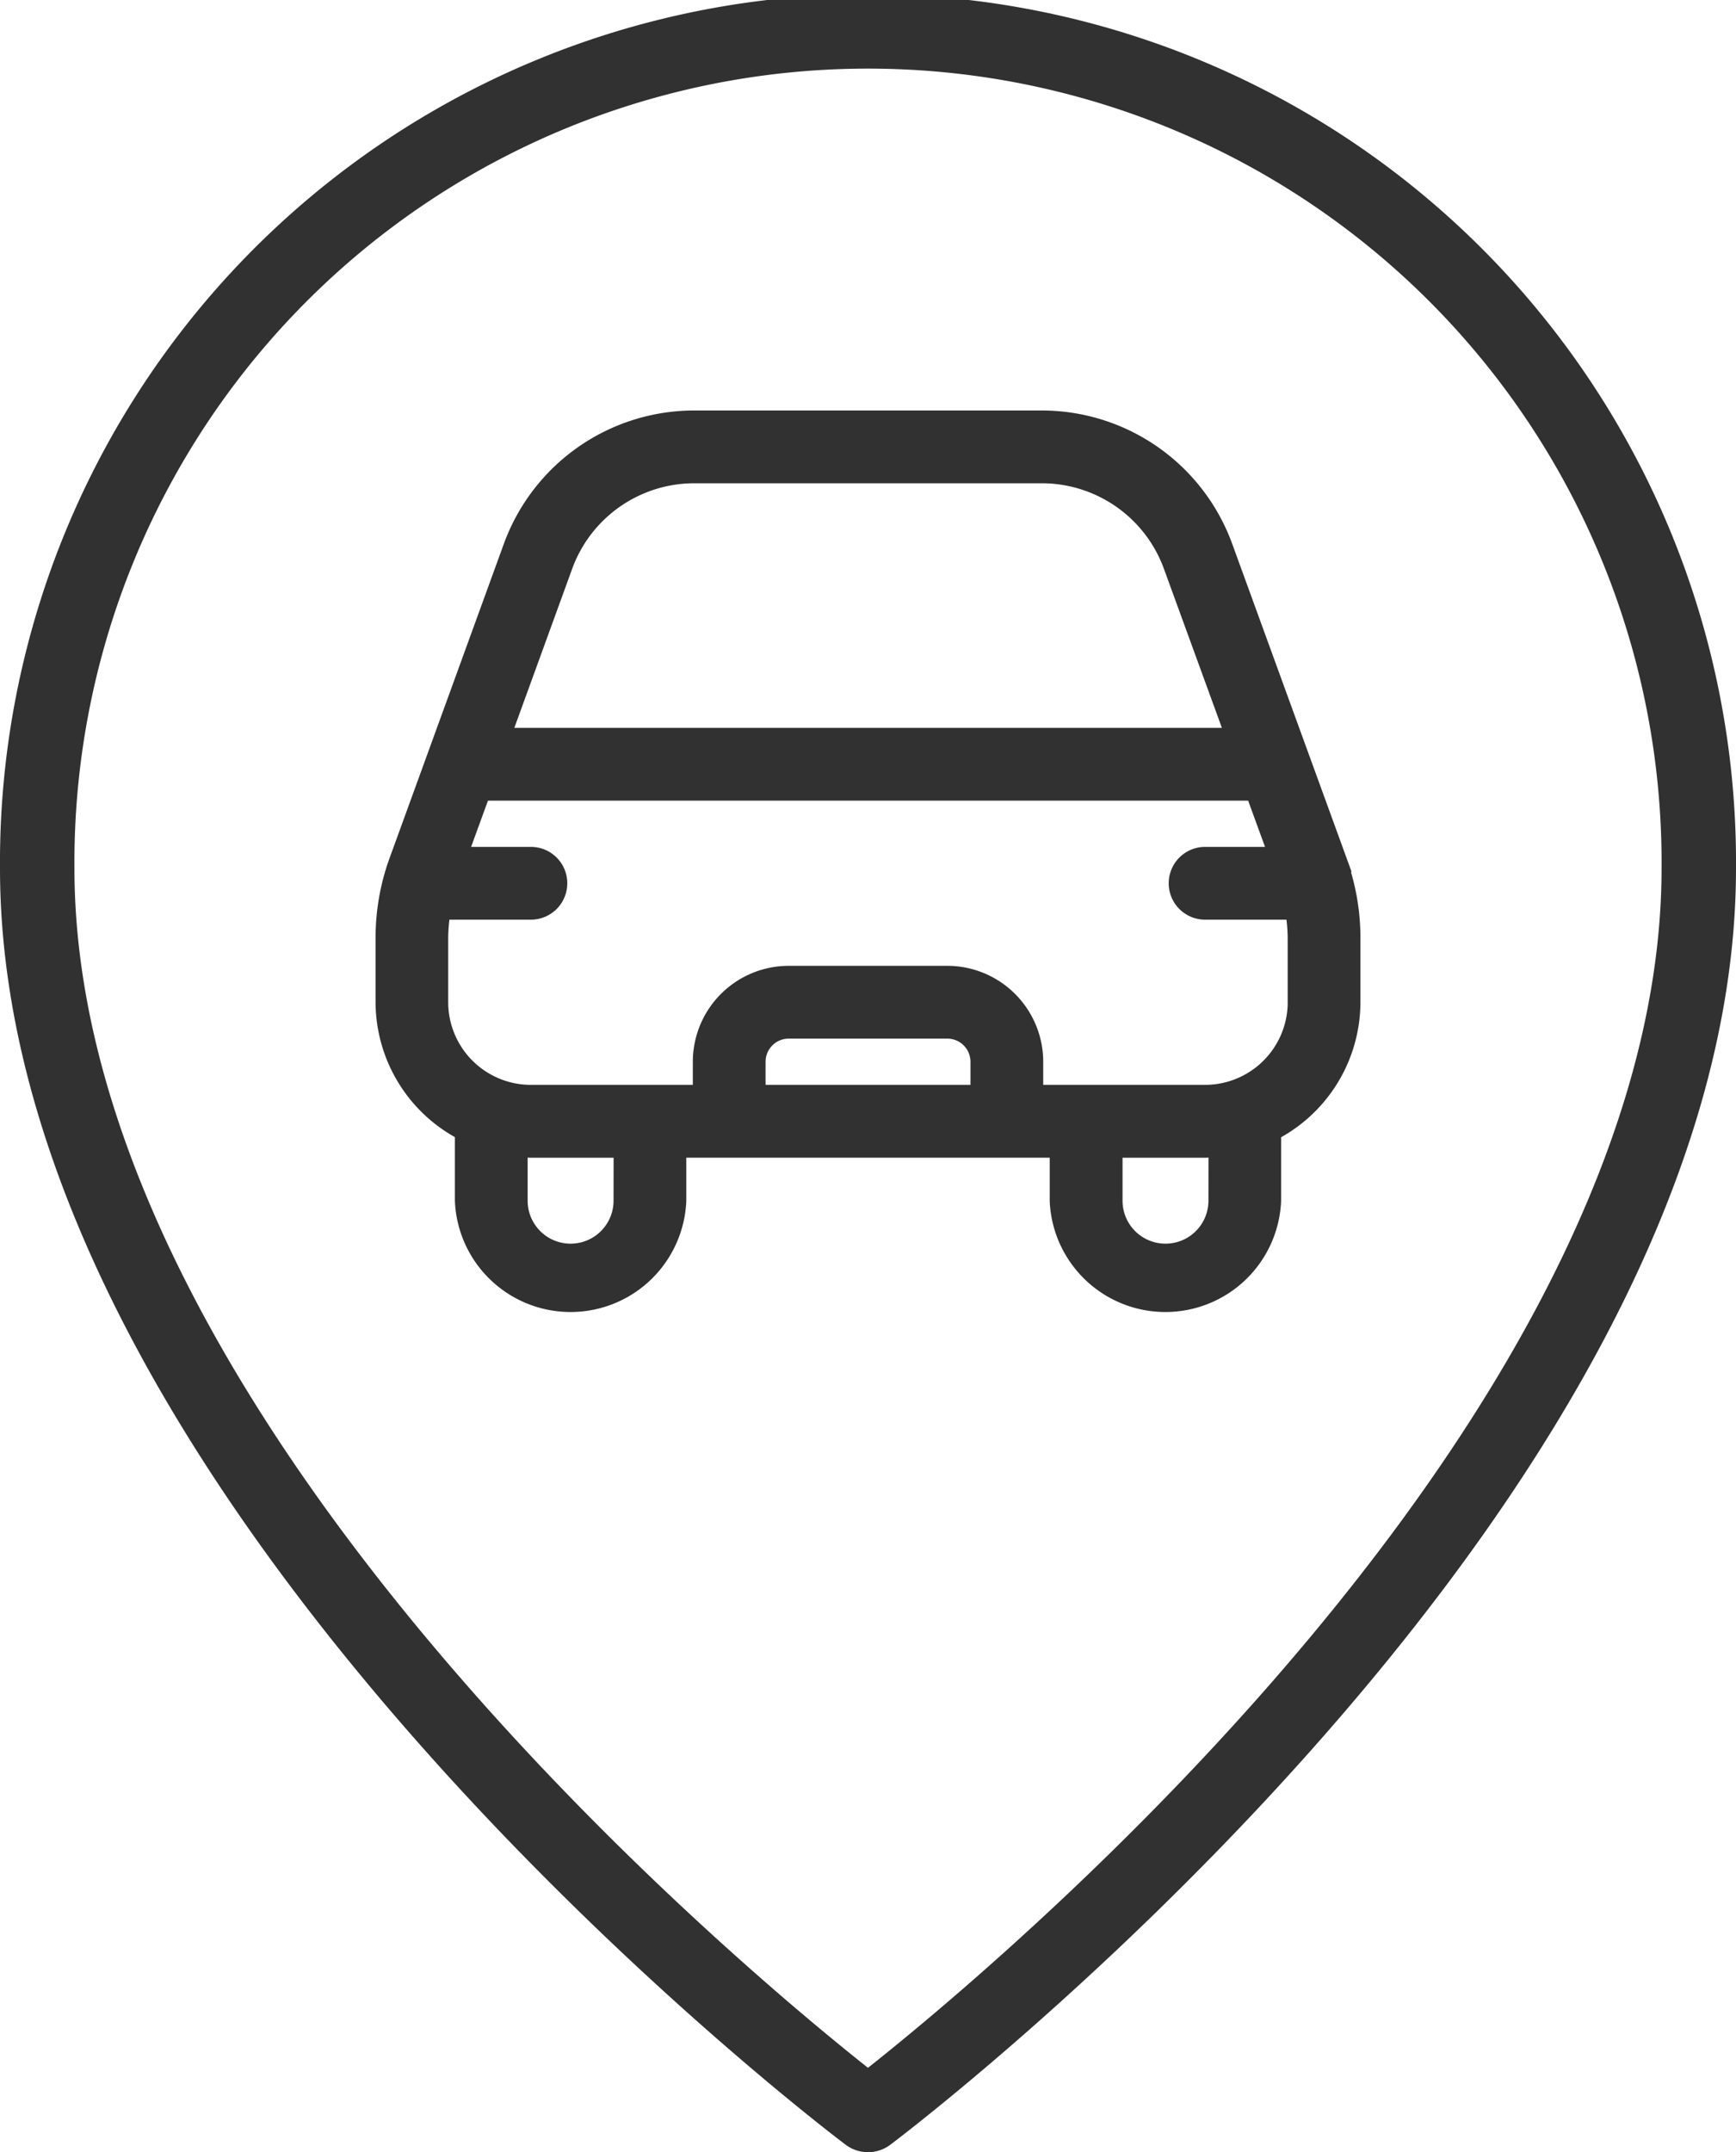
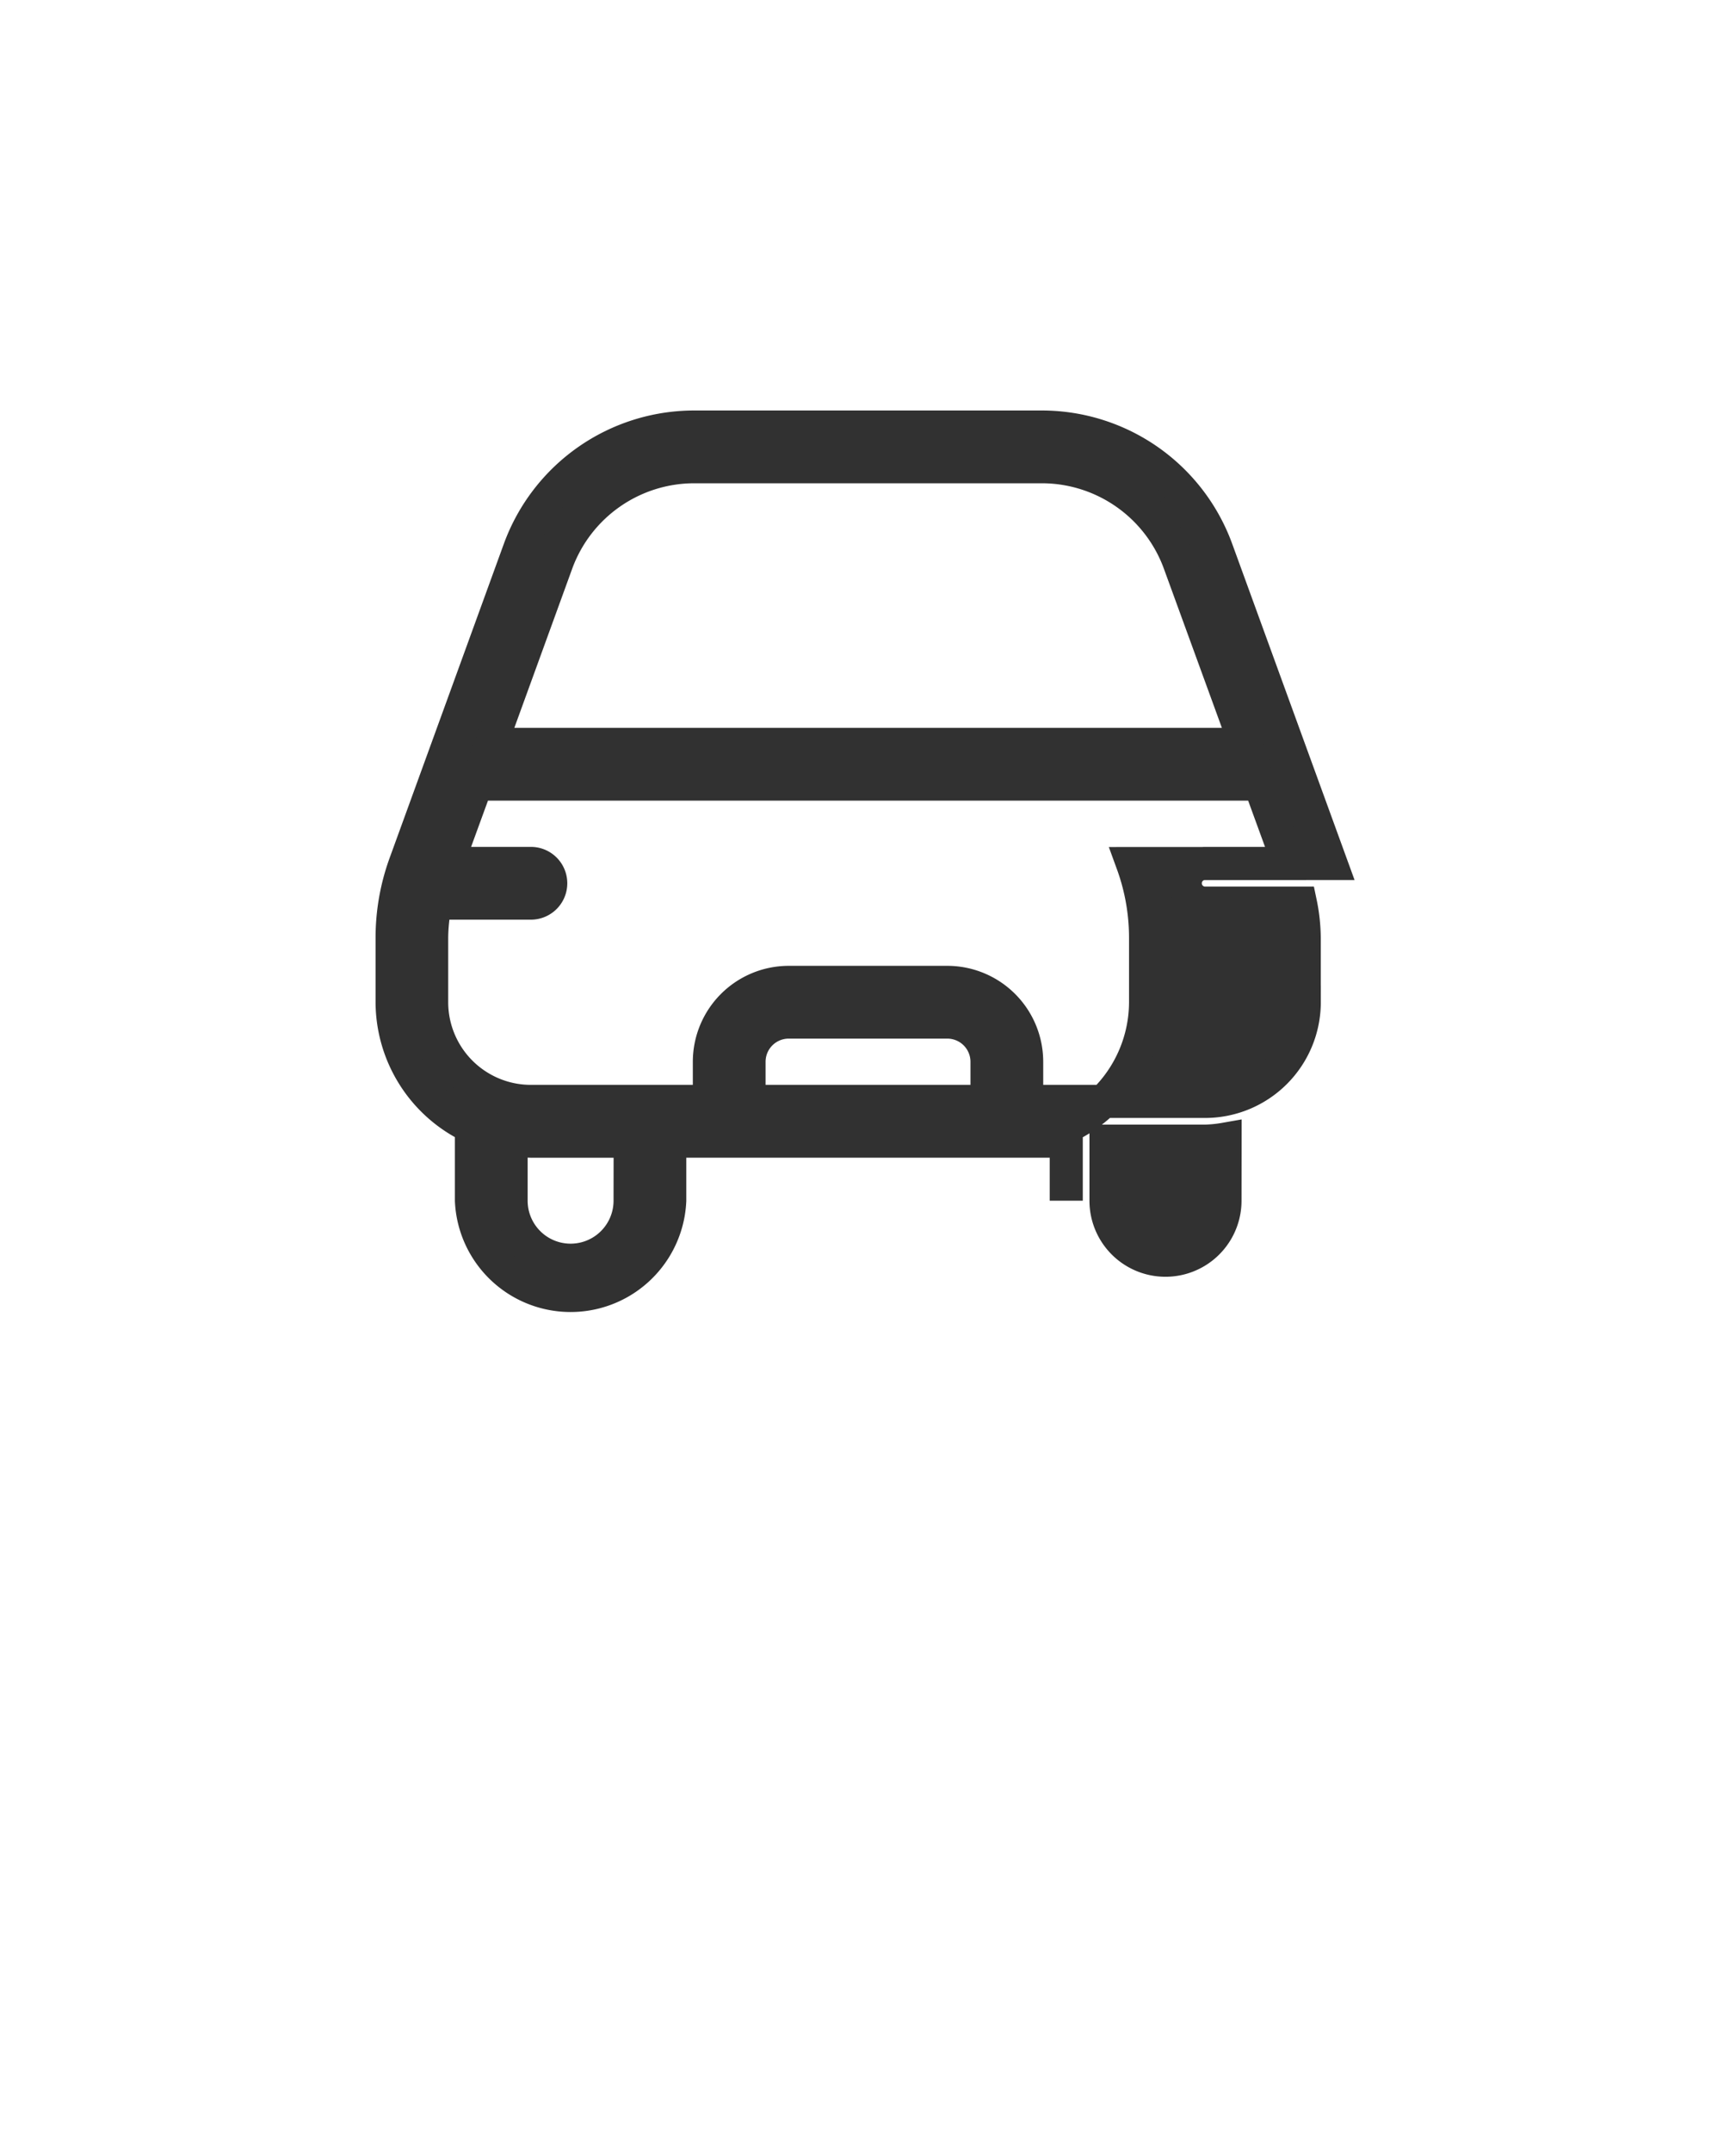
<svg xmlns="http://www.w3.org/2000/svg" width="41.975" height="52.019" viewBox="0 0 41.975 52.019">
  <g id="Groupe_39738" data-name="Groupe 39738" transform="translate(-243.1 -1284.815)">
-     <path id="voiture-arriere" d="M22.7,11.549,19.935,3.955A4.5,4.5,0,0,0,15.716,1H7.3A4.5,4.5,0,0,0,3.079,3.955L.317,11.549A5.24,5.24,0,0,0,0,13.351V14.9a3.352,3.352,0,0,0,1.918,3.02V19.7a2.4,2.4,0,0,0,4.795,0V18.26H16.3V19.7a2.4,2.4,0,0,0,4.795,0V17.923a3.352,3.352,0,0,0,1.918-3.02V13.351a5.24,5.24,0,0,0-.317-1.8ZM3.98,4.283A3.543,3.543,0,0,1,7.3,1.959h8.416a3.543,3.543,0,0,1,3.319,2.324l1.6,4.388H2.384ZM5.754,19.7a1.438,1.438,0,0,1-2.877,0V18.212a3.3,3.3,0,0,0,.479.049h2.4Zm8.63-2.4H8.63v-.959a.96.96,0,0,1,.959-.959h3.836a.96.96,0,0,1,.959.959Zm5.754,2.4a1.438,1.438,0,0,1-2.877,0V18.261h2.4a3.3,3.3,0,0,0,.479-.049ZM22.055,14.9a2.4,2.4,0,0,1-2.4,2.4H15.343v-.959a1.92,1.92,0,0,0-1.918-1.918H9.589a1.92,1.92,0,0,0-1.918,1.918V17.3H3.356a2.4,2.4,0,0,1-2.4-2.4V13.352a4.3,4.3,0,0,1,.091-.845H3.356a.479.479,0,0,0,0-.959H1.338l.7-1.918H20.978l.7,1.918H19.657a.479.479,0,1,0,0,.959h2.306a4.291,4.291,0,0,1,.091.845V14.9Z" transform="translate(252.581 1294.137)" fill="#313131" stroke="#313131" stroke-width="0.8" />
+     <path id="voiture-arriere" d="M22.7,11.549,19.935,3.955A4.5,4.5,0,0,0,15.716,1H7.3A4.5,4.5,0,0,0,3.079,3.955L.317,11.549A5.24,5.24,0,0,0,0,13.351V14.9a3.352,3.352,0,0,0,1.918,3.02V19.7a2.4,2.4,0,0,0,4.795,0V18.26H16.3V19.7V17.923a3.352,3.352,0,0,0,1.918-3.02V13.351a5.24,5.24,0,0,0-.317-1.8ZM3.98,4.283A3.543,3.543,0,0,1,7.3,1.959h8.416a3.543,3.543,0,0,1,3.319,2.324l1.6,4.388H2.384ZM5.754,19.7a1.438,1.438,0,0,1-2.877,0V18.212a3.3,3.3,0,0,0,.479.049h2.4Zm8.63-2.4H8.63v-.959a.96.96,0,0,1,.959-.959h3.836a.96.96,0,0,1,.959.959Zm5.754,2.4a1.438,1.438,0,0,1-2.877,0V18.261h2.4a3.3,3.3,0,0,0,.479-.049ZM22.055,14.9a2.4,2.4,0,0,1-2.4,2.4H15.343v-.959a1.92,1.92,0,0,0-1.918-1.918H9.589a1.92,1.92,0,0,0-1.918,1.918V17.3H3.356a2.4,2.4,0,0,1-2.4-2.4V13.352a4.3,4.3,0,0,1,.091-.845H3.356a.479.479,0,0,0,0-.959H1.338l.7-1.918H20.978l.7,1.918H19.657a.479.479,0,1,0,0,.959h2.306a4.291,4.291,0,0,1,.091.845V14.9Z" transform="translate(252.581 1294.137)" fill="#313131" stroke="#313131" stroke-width="0.8" />
    <g id="Groupe_39649" data-name="Groupe 39649" transform="translate(244 1285.715)">
-       <path id="Tracé_29358" data-name="Tracé 29358" d="M44.175,22.088c0,15.066-20.088,30.132-20.088,30.132S4,37.153,4,22.088a20.088,20.088,0,1,1,40.175,0Z" transform="translate(-4 -2)" fill="none" stroke="#313131" stroke-linecap="round" stroke-linejoin="round" stroke-width="1.8" />
-     </g>
+       </g>
  </g>
</svg>